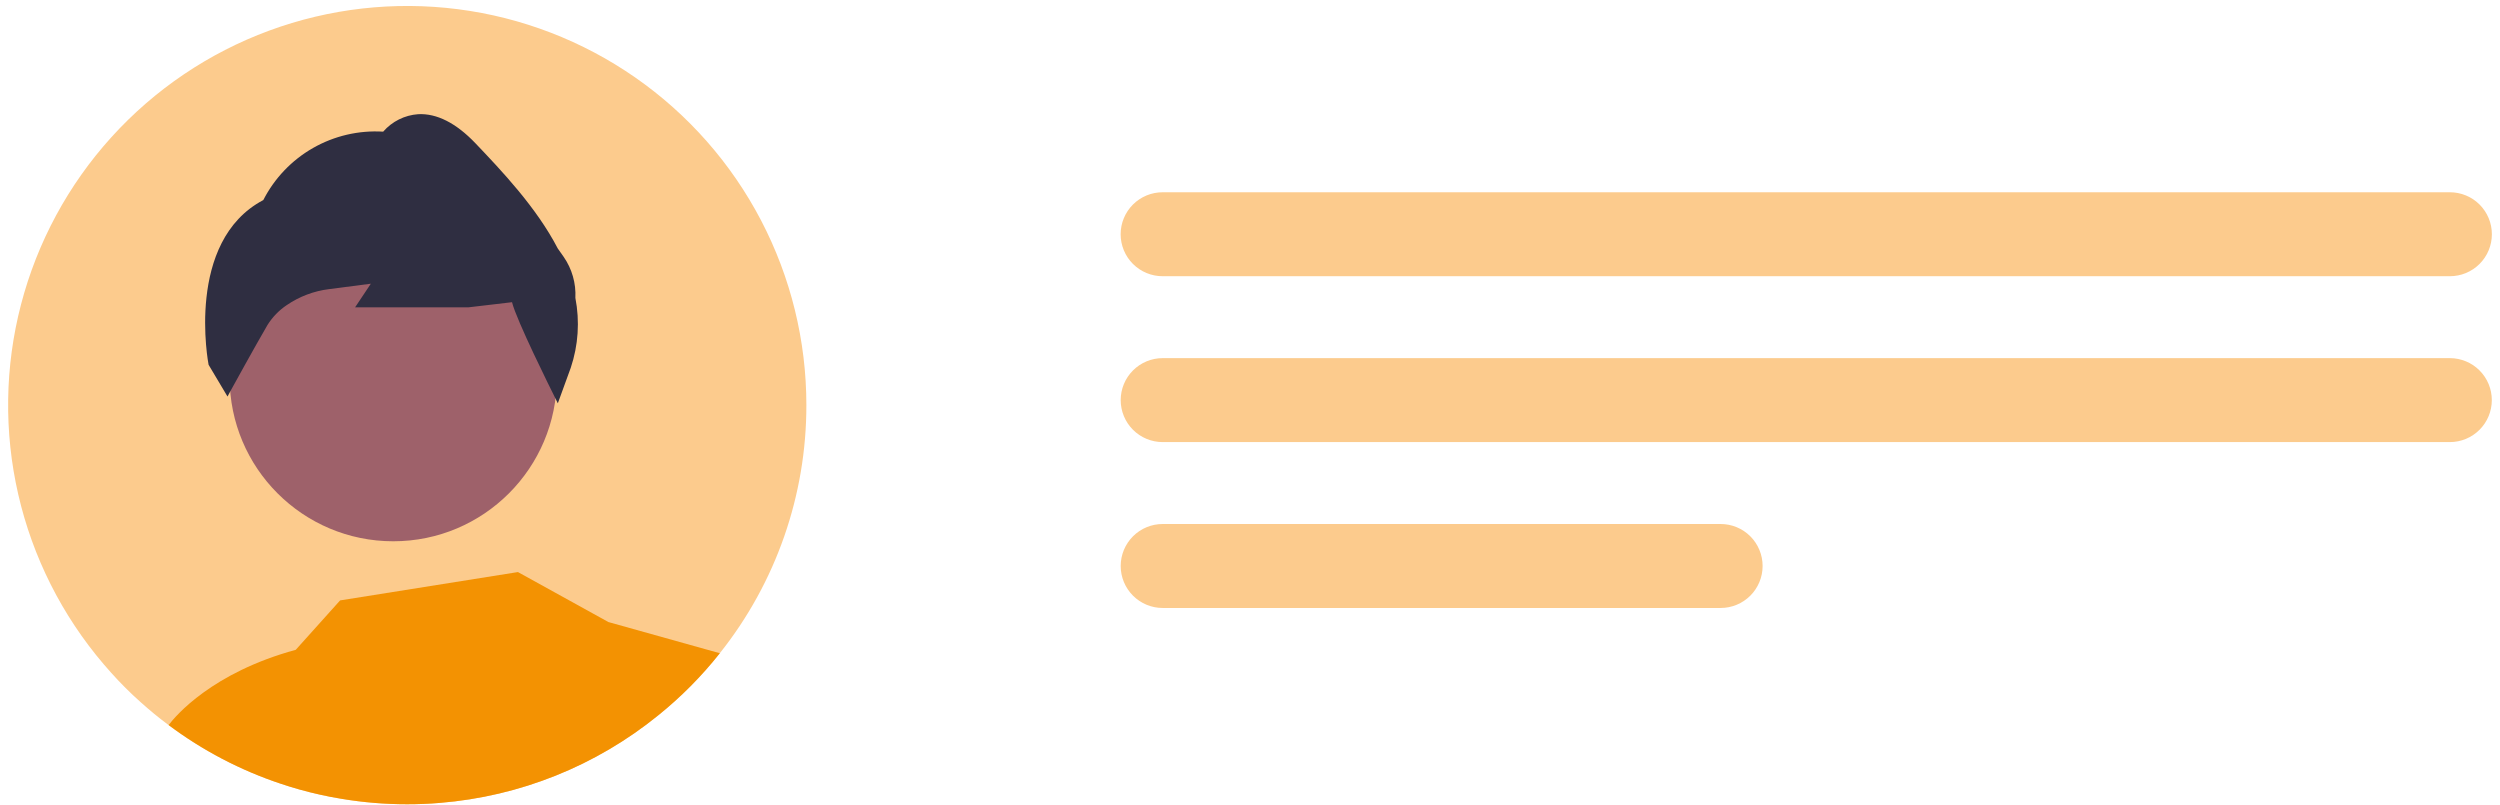
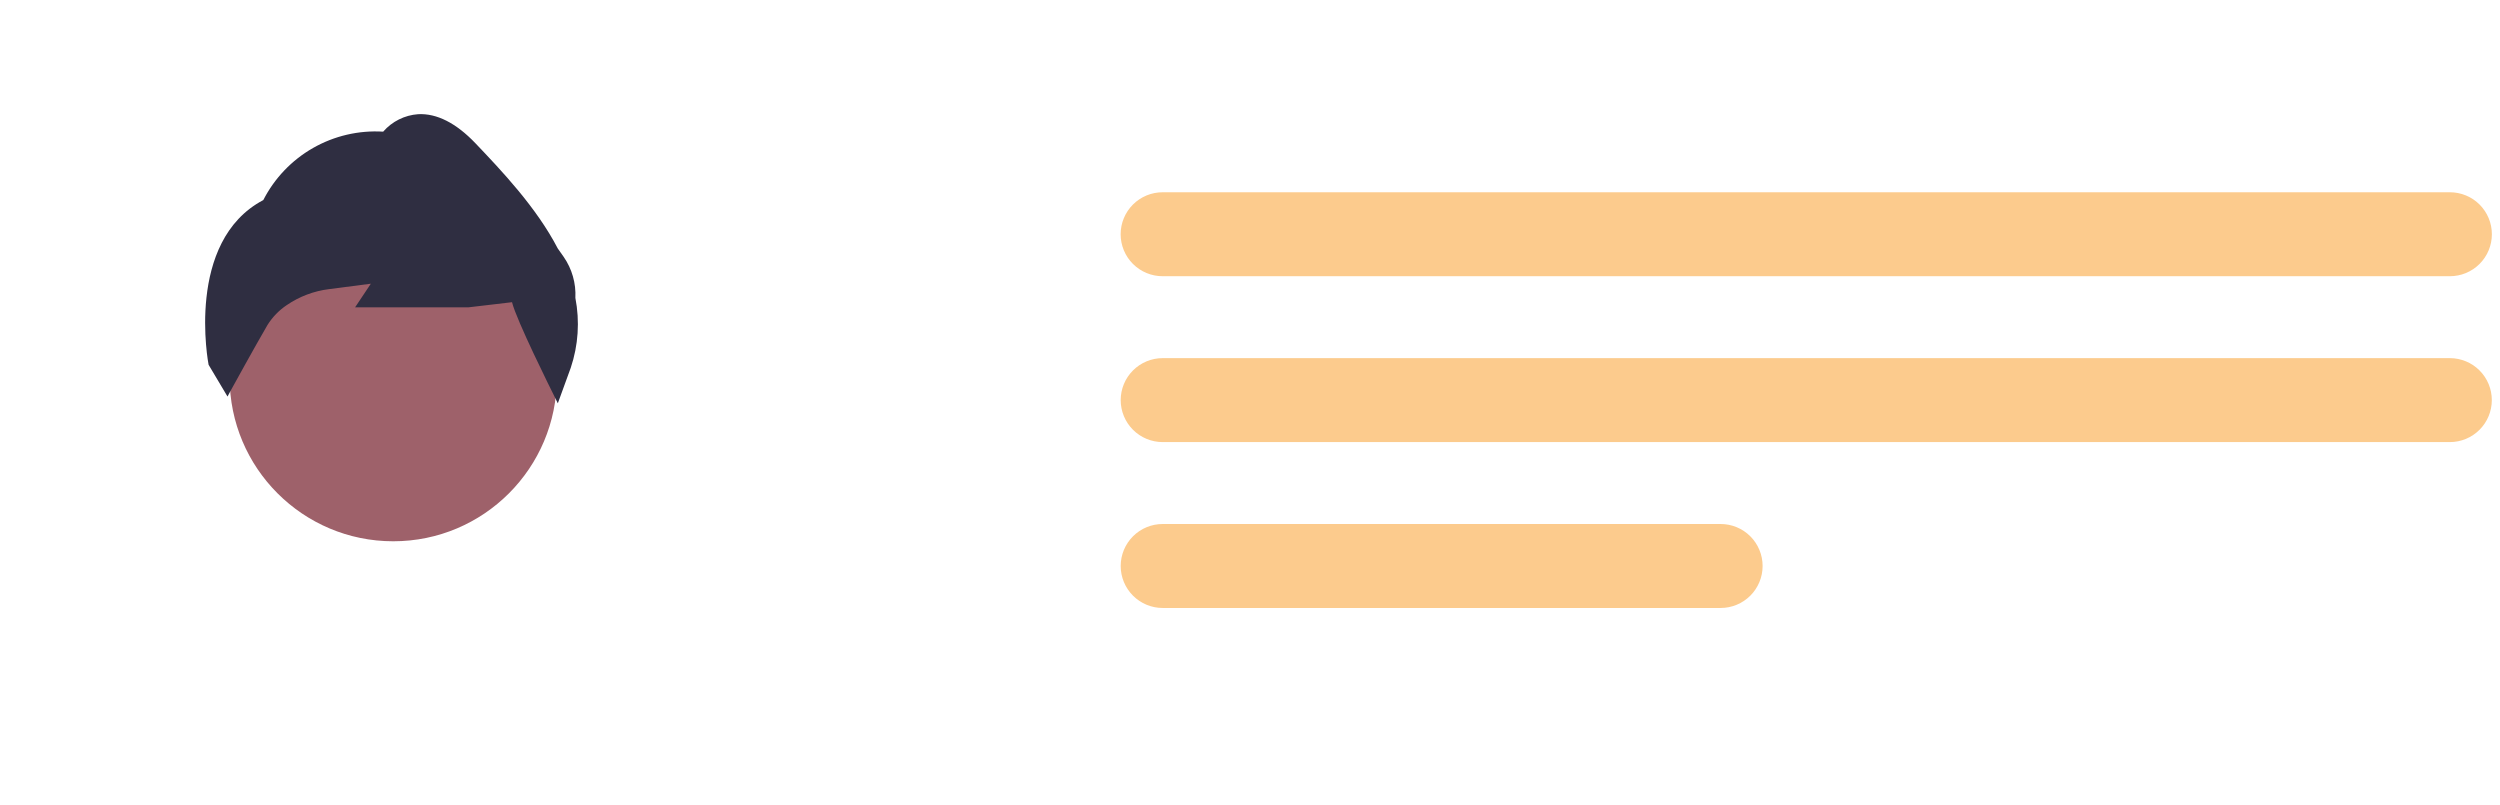
<svg xmlns="http://www.w3.org/2000/svg" width="292" height="94" viewBox="0 0 292 94" fill="none">
  <path d="M286.141 32.262H135.801C135.156 32.263 134.518 32.137 133.922 31.891C133.327 31.645 132.785 31.284 132.329 30.828C131.873 30.373 131.511 29.832 131.265 29.237C131.018 28.641 130.891 28.003 130.891 27.359C130.891 26.714 131.018 26.076 131.265 25.481C131.511 24.886 131.873 24.345 132.329 23.889C132.785 23.434 133.327 23.073 133.922 22.827C134.518 22.581 135.156 22.455 135.801 22.456H286.141C286.785 22.455 287.423 22.581 288.019 22.827C288.615 23.073 289.156 23.434 289.612 23.889C290.068 24.345 290.43 24.886 290.677 25.481C290.924 26.076 291.051 26.714 291.051 27.359C291.051 28.003 290.924 28.641 290.677 29.237C290.43 29.832 290.068 30.373 289.612 30.828C289.156 31.284 288.615 31.645 288.019 31.891C287.423 32.137 286.785 32.263 286.141 32.262Z" fill="#FCCB8D" />
  <path d="M286.141 51.636H135.801C134.5 51.636 133.253 51.12 132.334 50.2C131.414 49.281 130.897 48.033 130.897 46.733C130.897 45.433 131.414 44.185 132.334 43.266C133.253 42.346 134.5 41.83 135.801 41.83H286.141C287.441 41.83 288.688 42.346 289.608 43.266C290.527 44.185 291.044 45.433 291.044 46.733C291.044 48.033 290.527 49.281 289.608 50.2C288.688 51.12 287.441 51.636 286.141 51.636Z" fill="#FCCB8D" />
  <path d="M200.969 71.011H135.801C134.5 71.011 133.253 70.494 132.334 69.575C131.414 68.655 130.897 67.408 130.897 66.108C130.897 64.807 131.414 63.56 132.334 62.64C133.253 61.721 134.5 61.204 135.801 61.204H200.969C202.27 61.204 203.517 61.721 204.437 62.64C205.356 63.56 205.873 64.807 205.873 66.108C205.873 67.408 205.356 68.655 204.437 69.575C203.517 70.494 202.27 71.011 200.969 71.011Z" fill="#FCCB8D" />
-   <path d="M94.184 47.307C94.198 57.837 90.633 68.059 84.074 76.297C81.953 78.979 79.538 81.414 76.874 83.557C69.605 89.454 60.723 93.016 51.394 93.777C50.124 93.887 48.844 93.937 47.554 93.937C44.998 93.938 42.446 93.727 39.924 93.307C39.034 93.167 38.164 92.997 37.294 92.797C35.78 92.46 34.284 92.043 32.814 91.547C28.046 89.96 23.568 87.61 19.554 84.587C18.484 83.787 17.454 82.937 16.454 82.037C15.231 80.953 14.072 79.797 12.984 78.577C12.694 78.257 12.404 77.927 12.124 77.597C7.245 71.886 3.818 65.081 2.135 57.761C0.451 50.44 0.562 42.821 2.458 35.553C4.353 28.284 7.976 21.581 13.02 16.015C18.063 10.448 24.377 6.183 31.424 3.582C38.471 0.981 46.042 0.121 53.492 1.076C60.943 2.031 68.052 4.772 74.216 9.065C80.379 13.359 85.413 19.079 88.89 25.738C92.367 32.396 94.183 39.796 94.184 47.307Z" fill="#FCCB8D" />
  <path d="M45.931 63.221C56.485 63.221 65.04 54.666 65.04 44.112C65.04 33.558 56.485 25.003 45.931 25.003C35.378 25.003 26.822 33.558 26.822 44.112C26.822 54.666 35.378 63.221 45.931 63.221Z" fill="#9E616A" />
  <path d="M67.204 34.797C67.291 33.09 66.809 31.402 65.834 29.997L65.144 29.017C62.654 24.217 58.544 19.897 55.534 16.737C53.274 14.367 51.014 13.227 48.844 13.337C47.264 13.45 45.794 14.183 44.754 15.377C41.896 15.203 39.049 15.866 36.563 17.285C34.076 18.704 32.057 20.818 30.754 23.367C21.604 28.197 24.334 42.457 24.364 42.607L26.574 46.317L26.824 45.847C26.824 45.837 26.854 45.797 26.894 45.717C27.324 44.947 29.664 40.667 31.244 37.957C31.821 37.033 32.588 36.242 33.494 35.637C34.974 34.626 36.675 33.985 38.454 33.767L43.314 33.137L41.474 35.897H54.714L59.804 35.297C60.314 37.387 64.354 45.497 64.844 46.477L64.884 46.557L65.154 47.107L66.664 42.957C67.546 40.33 67.732 37.518 67.204 34.797Z" fill="#2F2E41" />
-   <path d="M19.695 84.687C20.515 83.607 24.765 78.567 34.545 75.897L39.725 70.127L60.495 66.817L71.065 72.657L84.075 76.297C81.954 78.978 79.538 81.414 76.875 83.557C69.606 89.454 60.724 93.016 51.395 93.777C50.125 93.887 48.845 93.937 47.555 93.937C44.998 93.938 42.446 93.727 39.925 93.307C39.035 93.167 38.165 92.997 37.295 92.797C35.78 92.46 34.285 92.043 32.815 91.547C28.101 89.981 23.671 87.665 19.695 84.687C19.645 84.657 19.605 84.617 19.555 84.587L19.695 84.687Z" fill="#F39202" />
</svg>